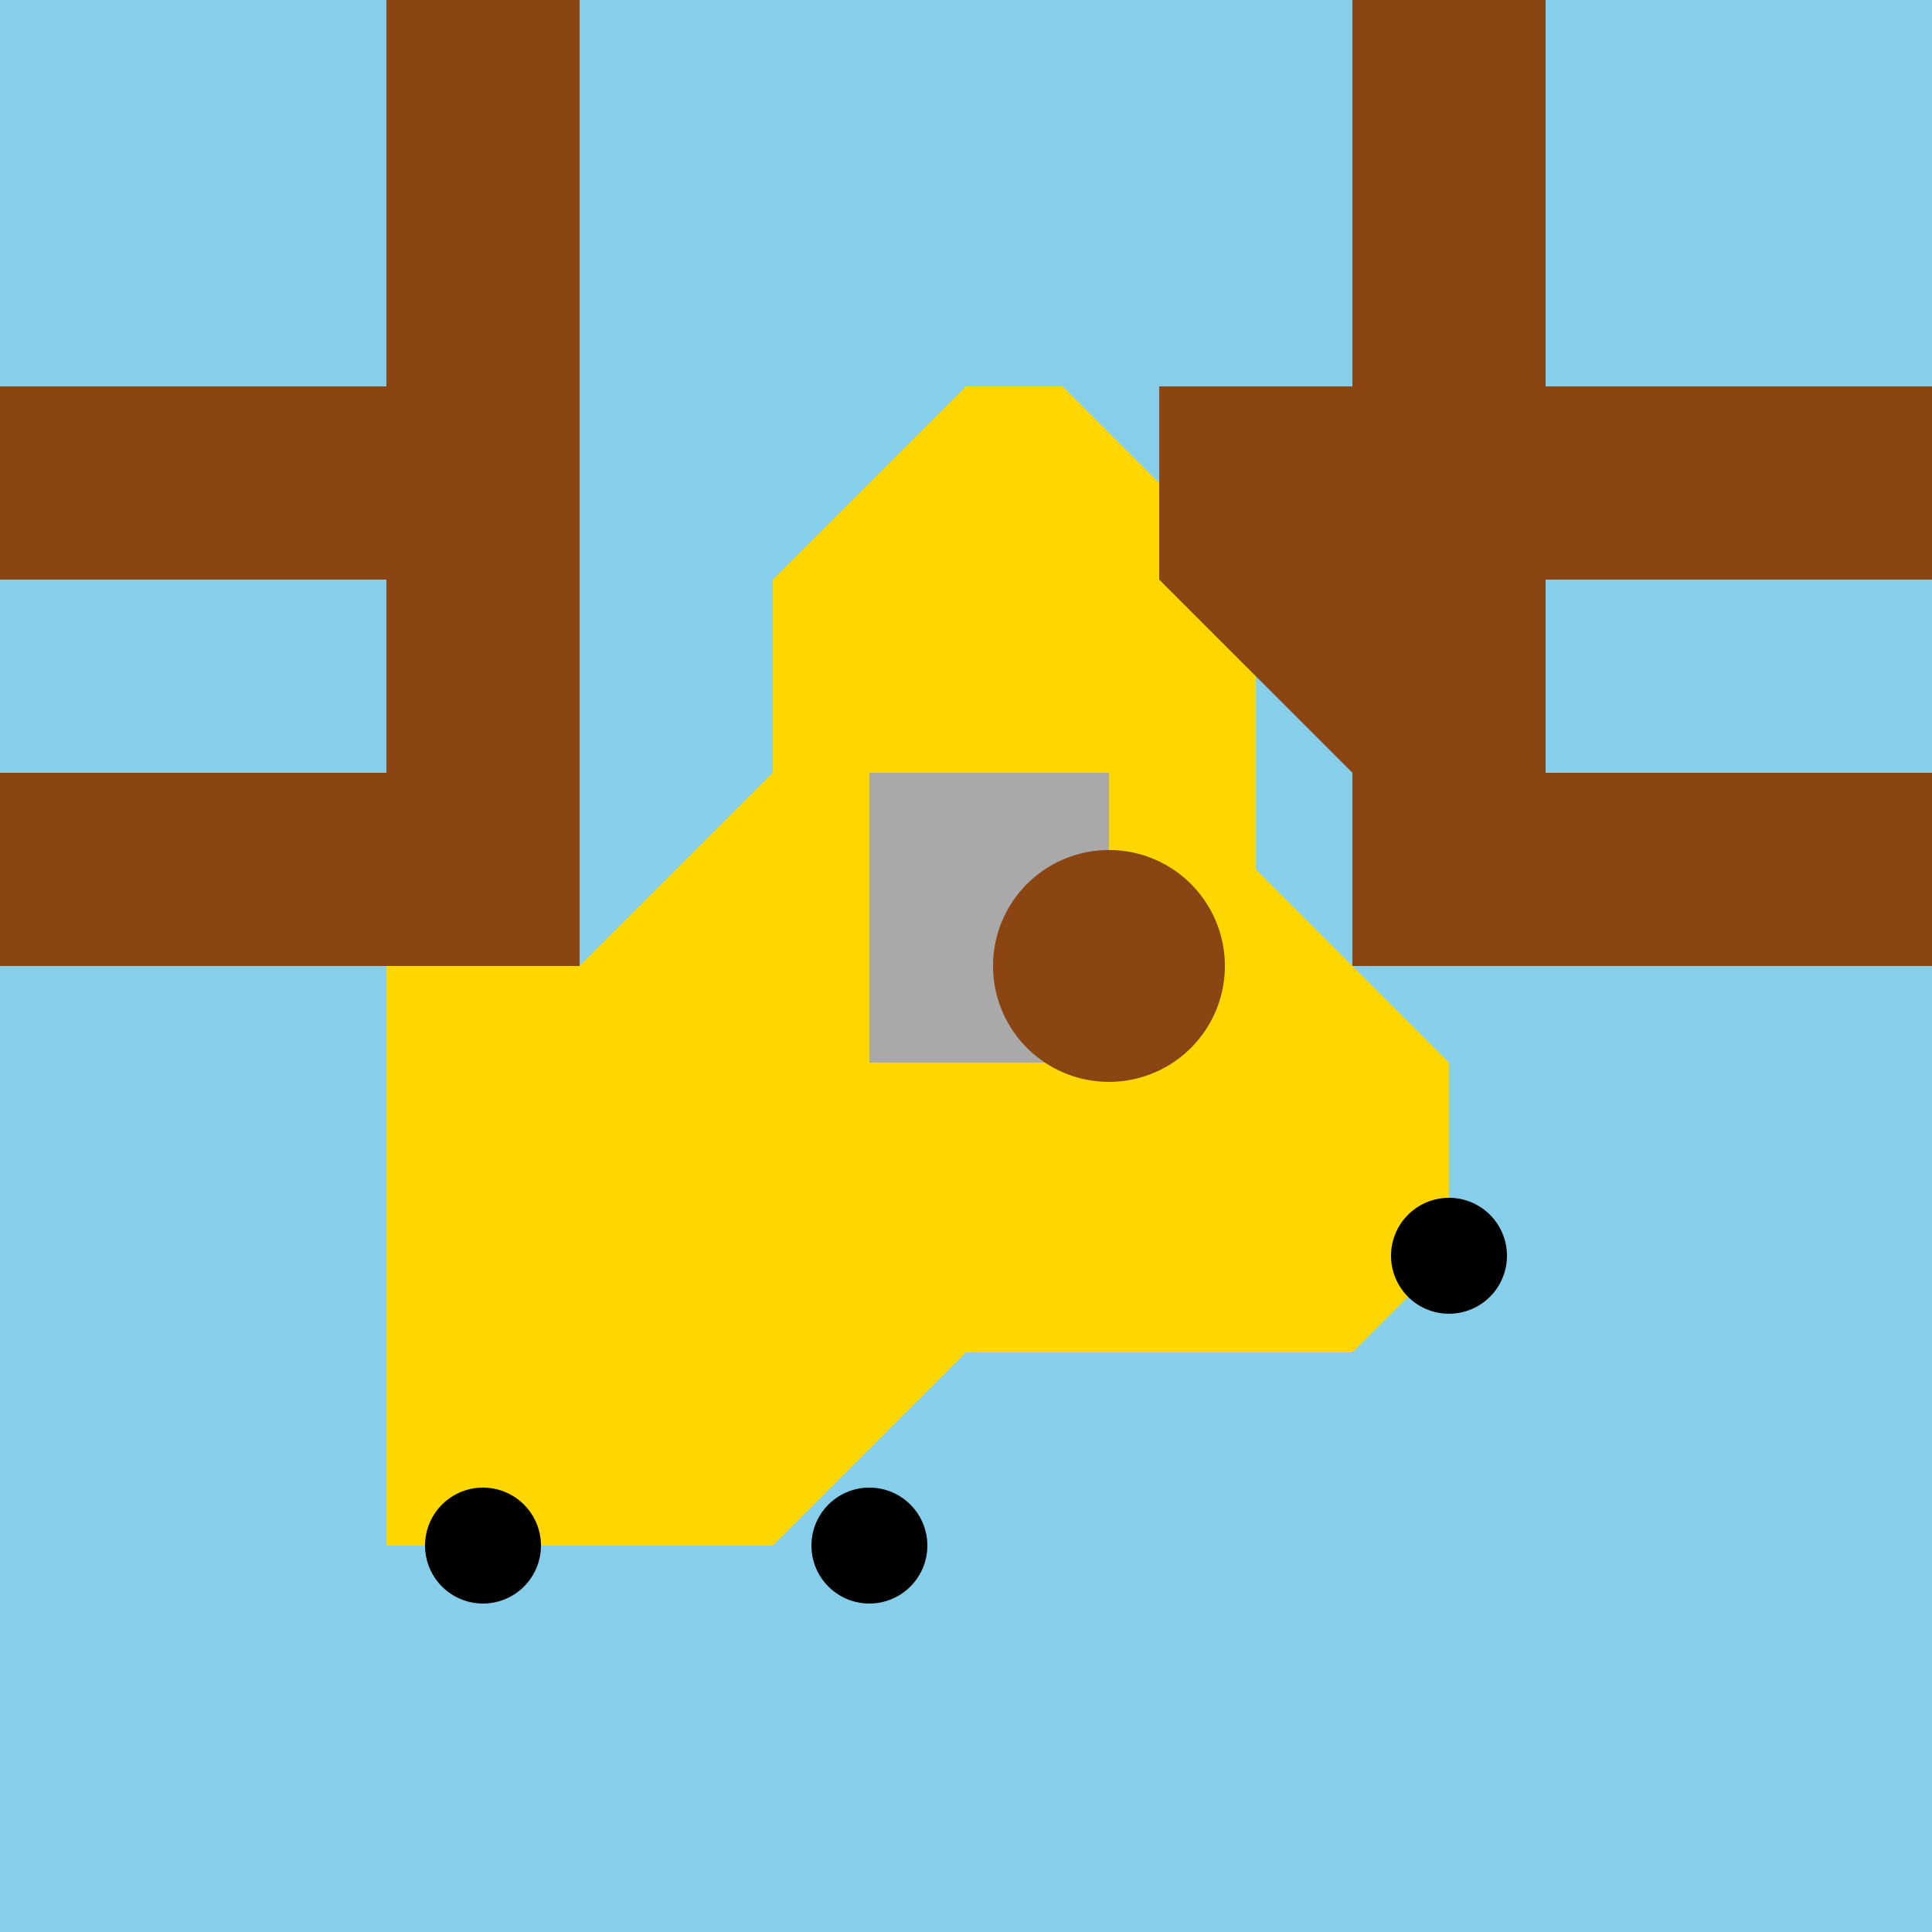
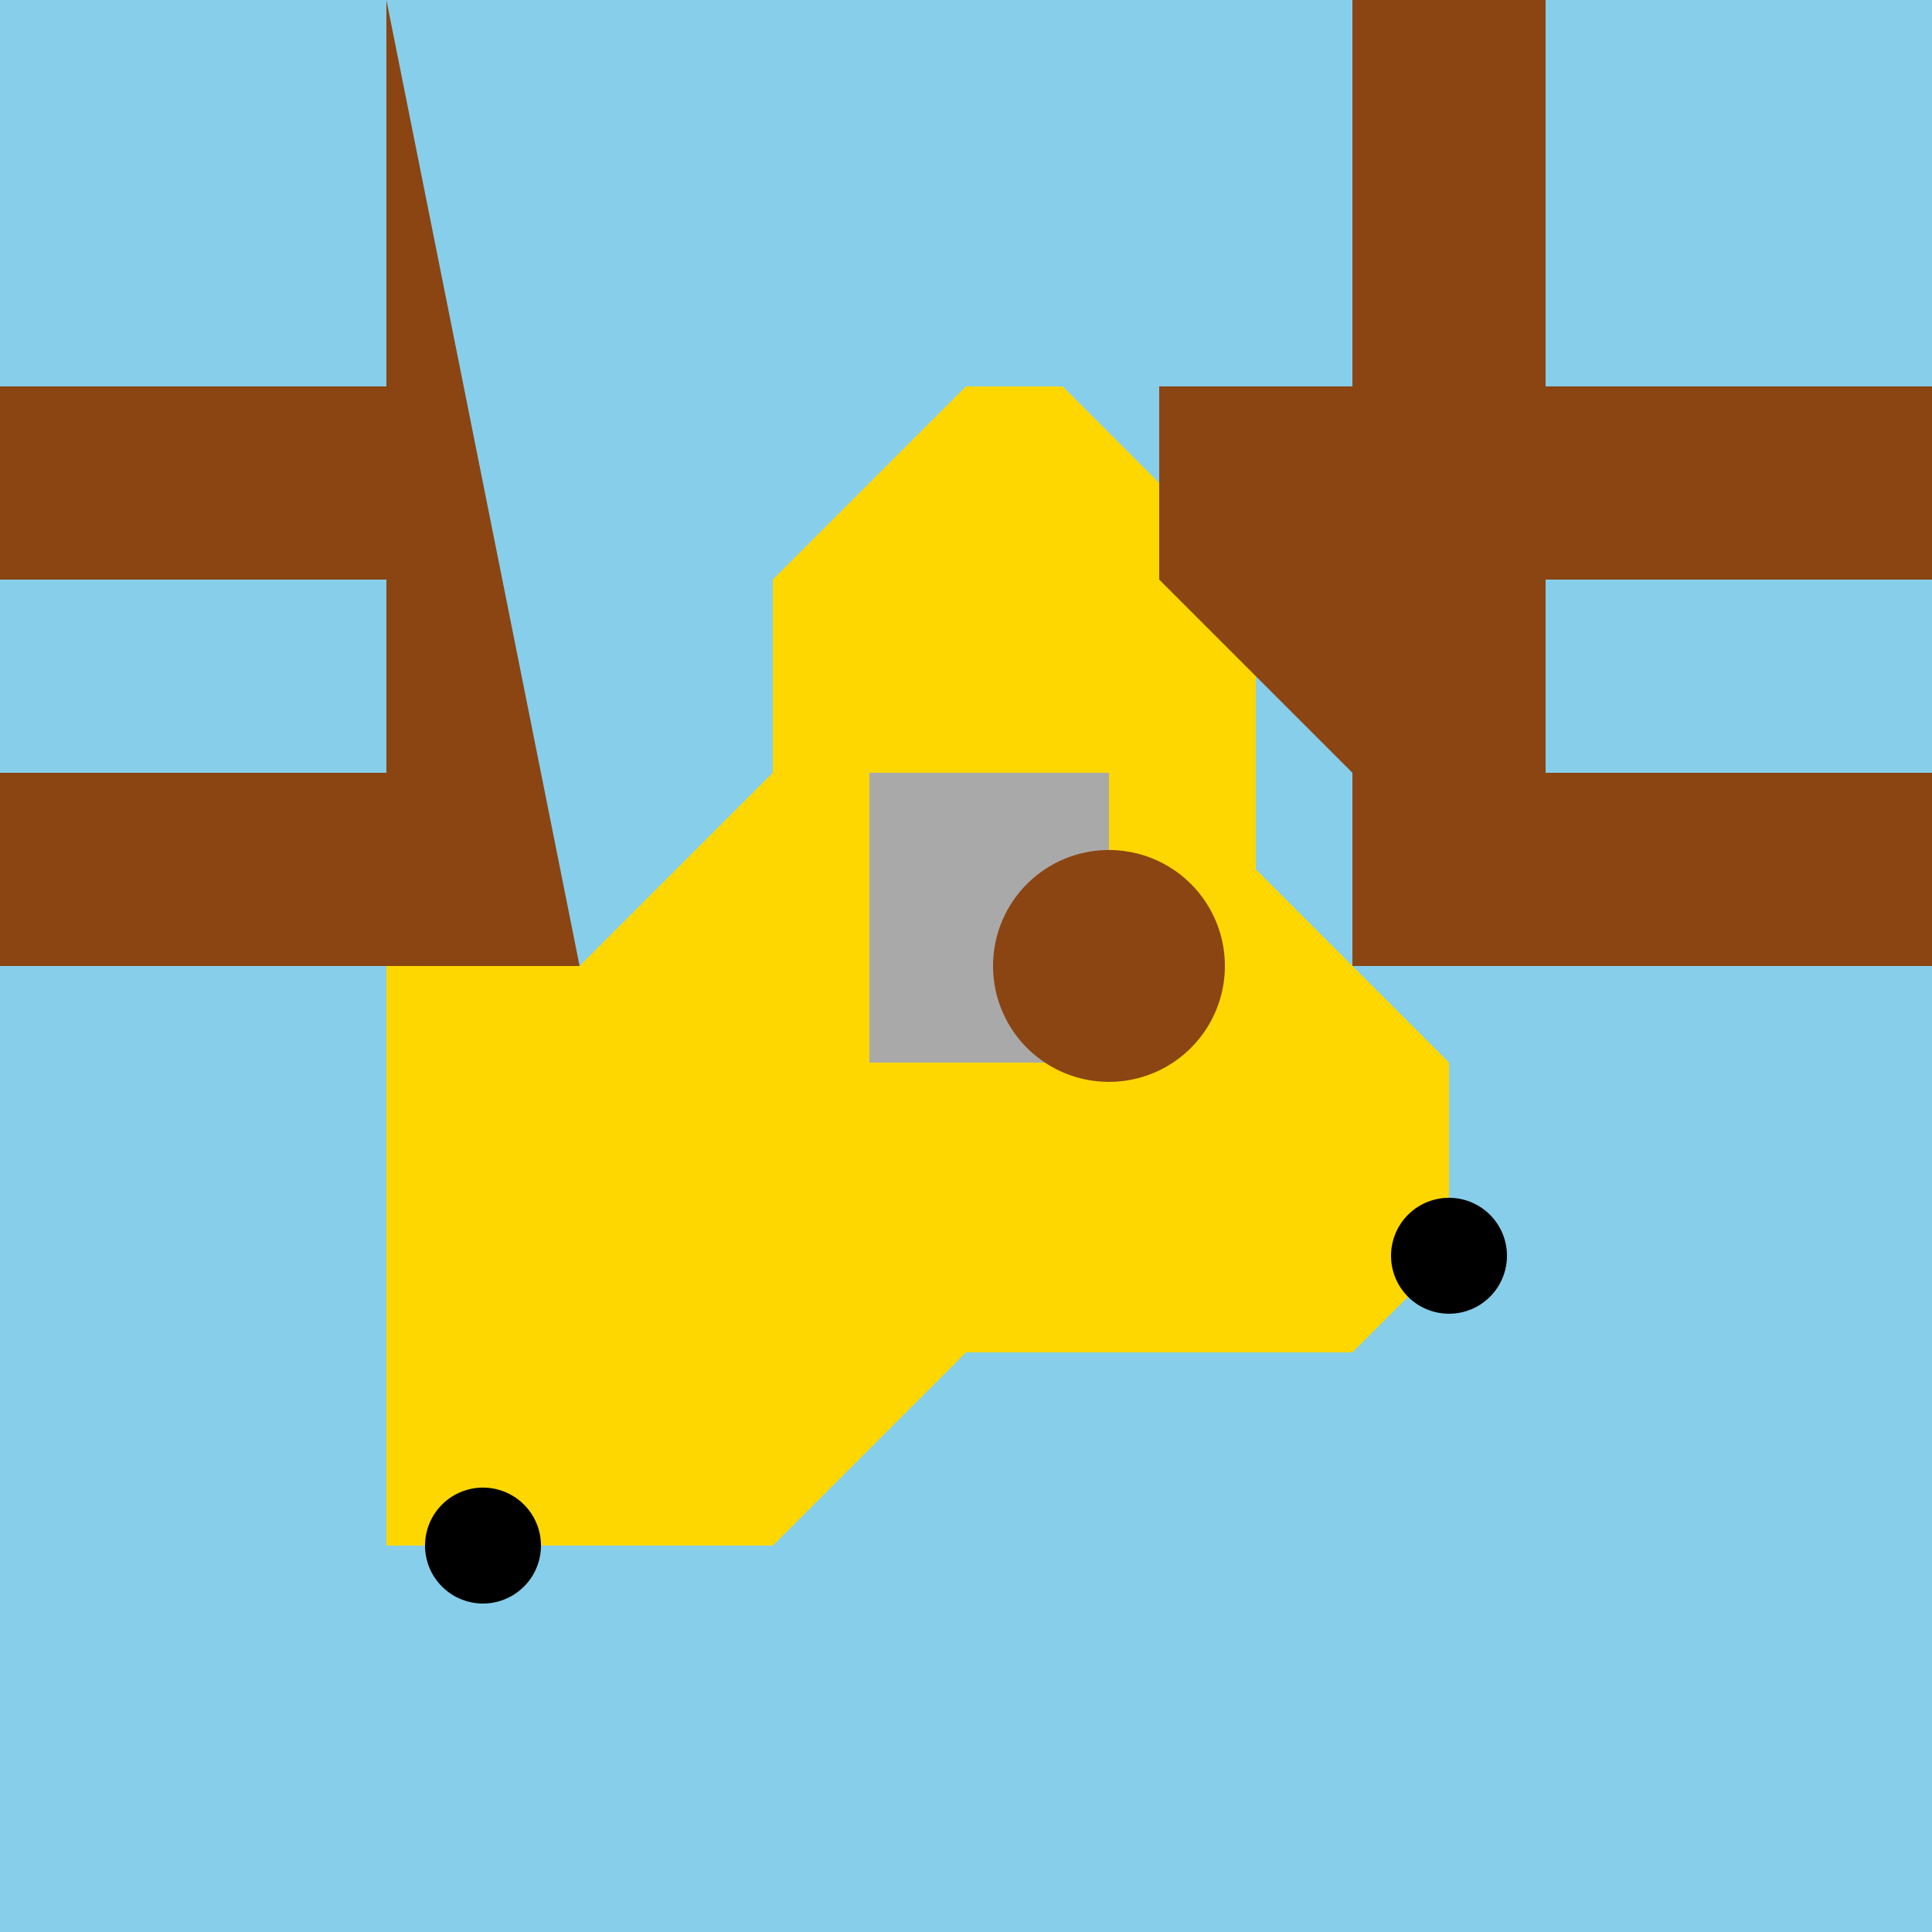
<svg xmlns="http://www.w3.org/2000/svg" width="500" height="500">
  <defs />
  <g>
    <rect fill="#87CEEB" stroke="none" x="0" y="0" width="512" height="512" />
    <path fill="#FFD700" stroke="none" paint-order="stroke fill markers" d=" M 100 400 L 200 400 L 250 350 L 350 350 L 375 325 L 375 275 L 325 225 L 325 150 L 275 100 L 250 100 L 200 150 L 200 200 L 150 250 L 100 250 Z" />
-     <path fill="#8B4513" stroke="none" paint-order="stroke fill markers" d=" M 150 250 L 0 250 L 0 200 L 100 200 L 100 150 L 0 150 L 0 100 L 100 100 L 100 0 L 150 0 Z" />
+     <path fill="#8B4513" stroke="none" paint-order="stroke fill markers" d=" M 150 250 L 0 250 L 0 200 L 100 200 L 100 150 L 0 150 L 0 100 L 100 100 L 100 0 Z" />
    <path fill="#8B4513" stroke="none" paint-order="stroke fill markers" d=" M 250 250 L 512 250 L 512 200 L 400 200 L 400 150 L 512 150 L 512 100 L 400 100 L 400 0 L 350 0 L 350 100 L 300 100 L 300 150 L 350 200 L 350 250 Z" />
    <rect fill="#A9A9A9" stroke="none" x="225" y="200" width="62" height="75" />
    <path fill="#8B4513" stroke="none" paint-order="stroke fill markers" d=" M 317 250 A 30 30 0 1 1 317 249.97" />
    <path fill="#000000" stroke="none" paint-order="stroke fill markers" d=" M 140 400 A 15 15 0 1 1 140 399.985" />
-     <path fill="#000000" stroke="none" paint-order="stroke fill markers" d=" M 240 400 A 15 15 0 1 1 240 399.985" />
    <path fill="#000000" stroke="none" paint-order="stroke fill markers" d=" M 390 325 A 15 15 0 1 1 390 324.985" />
  </g>
</svg>